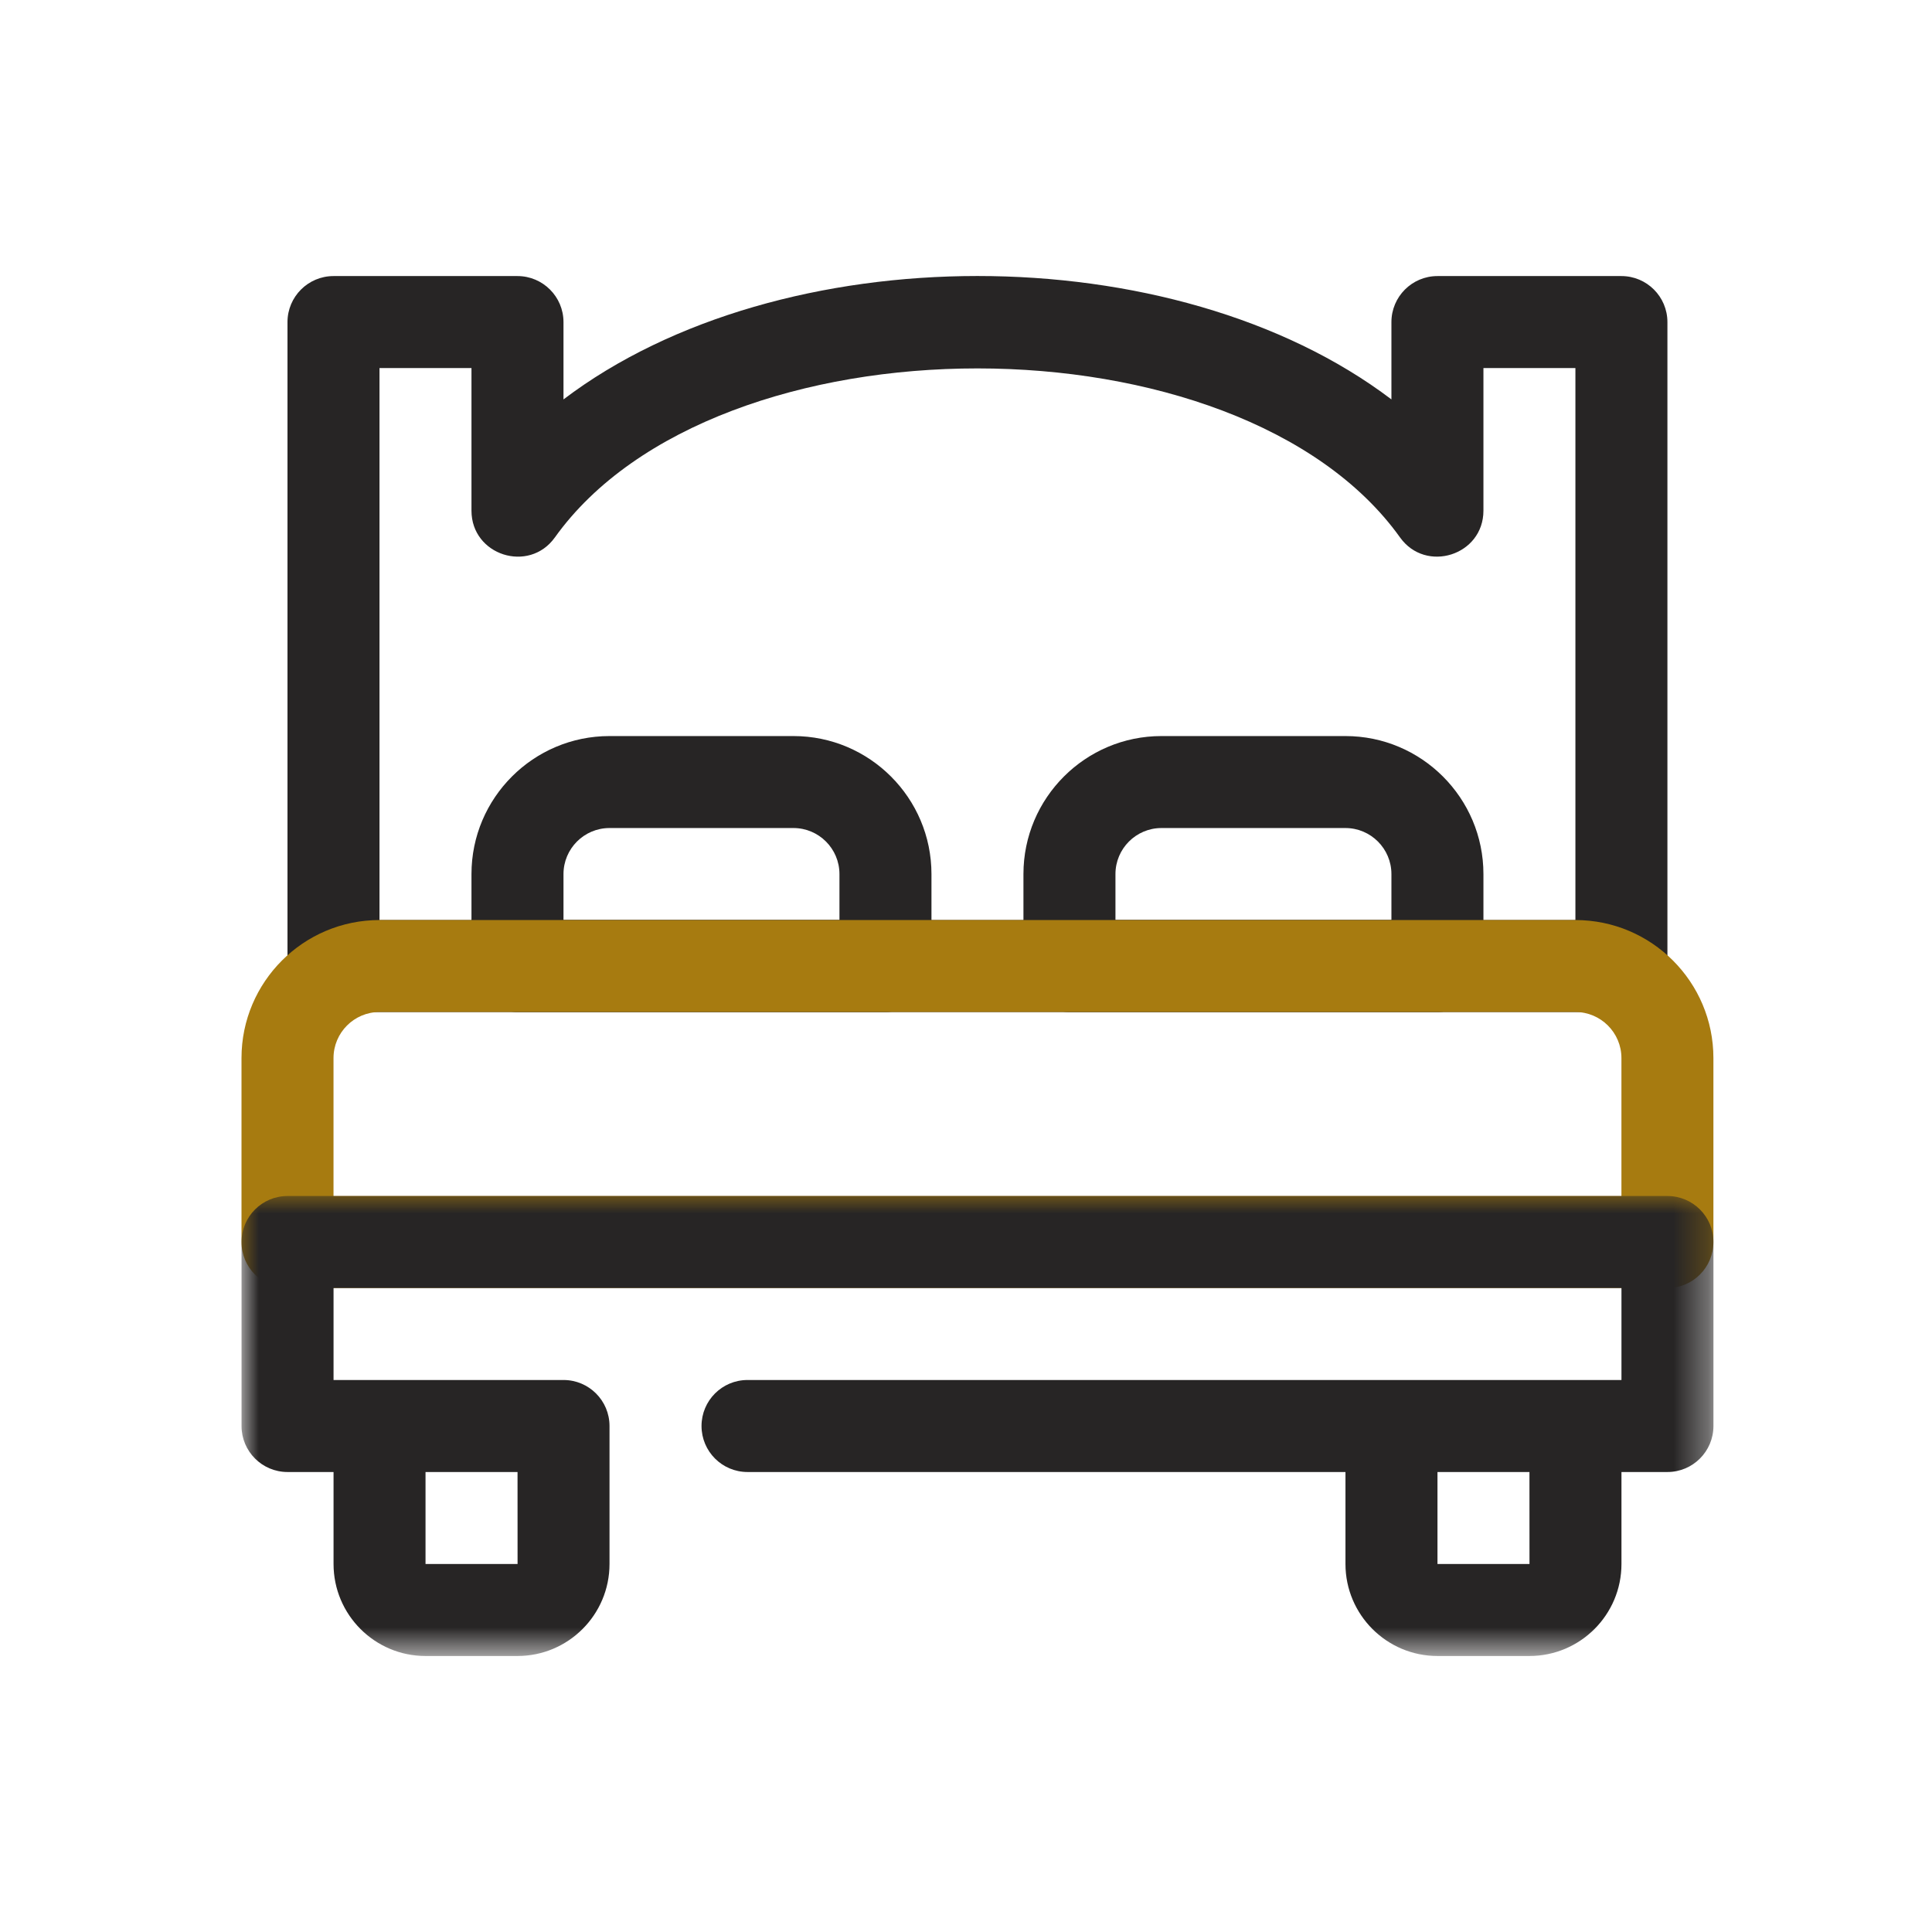
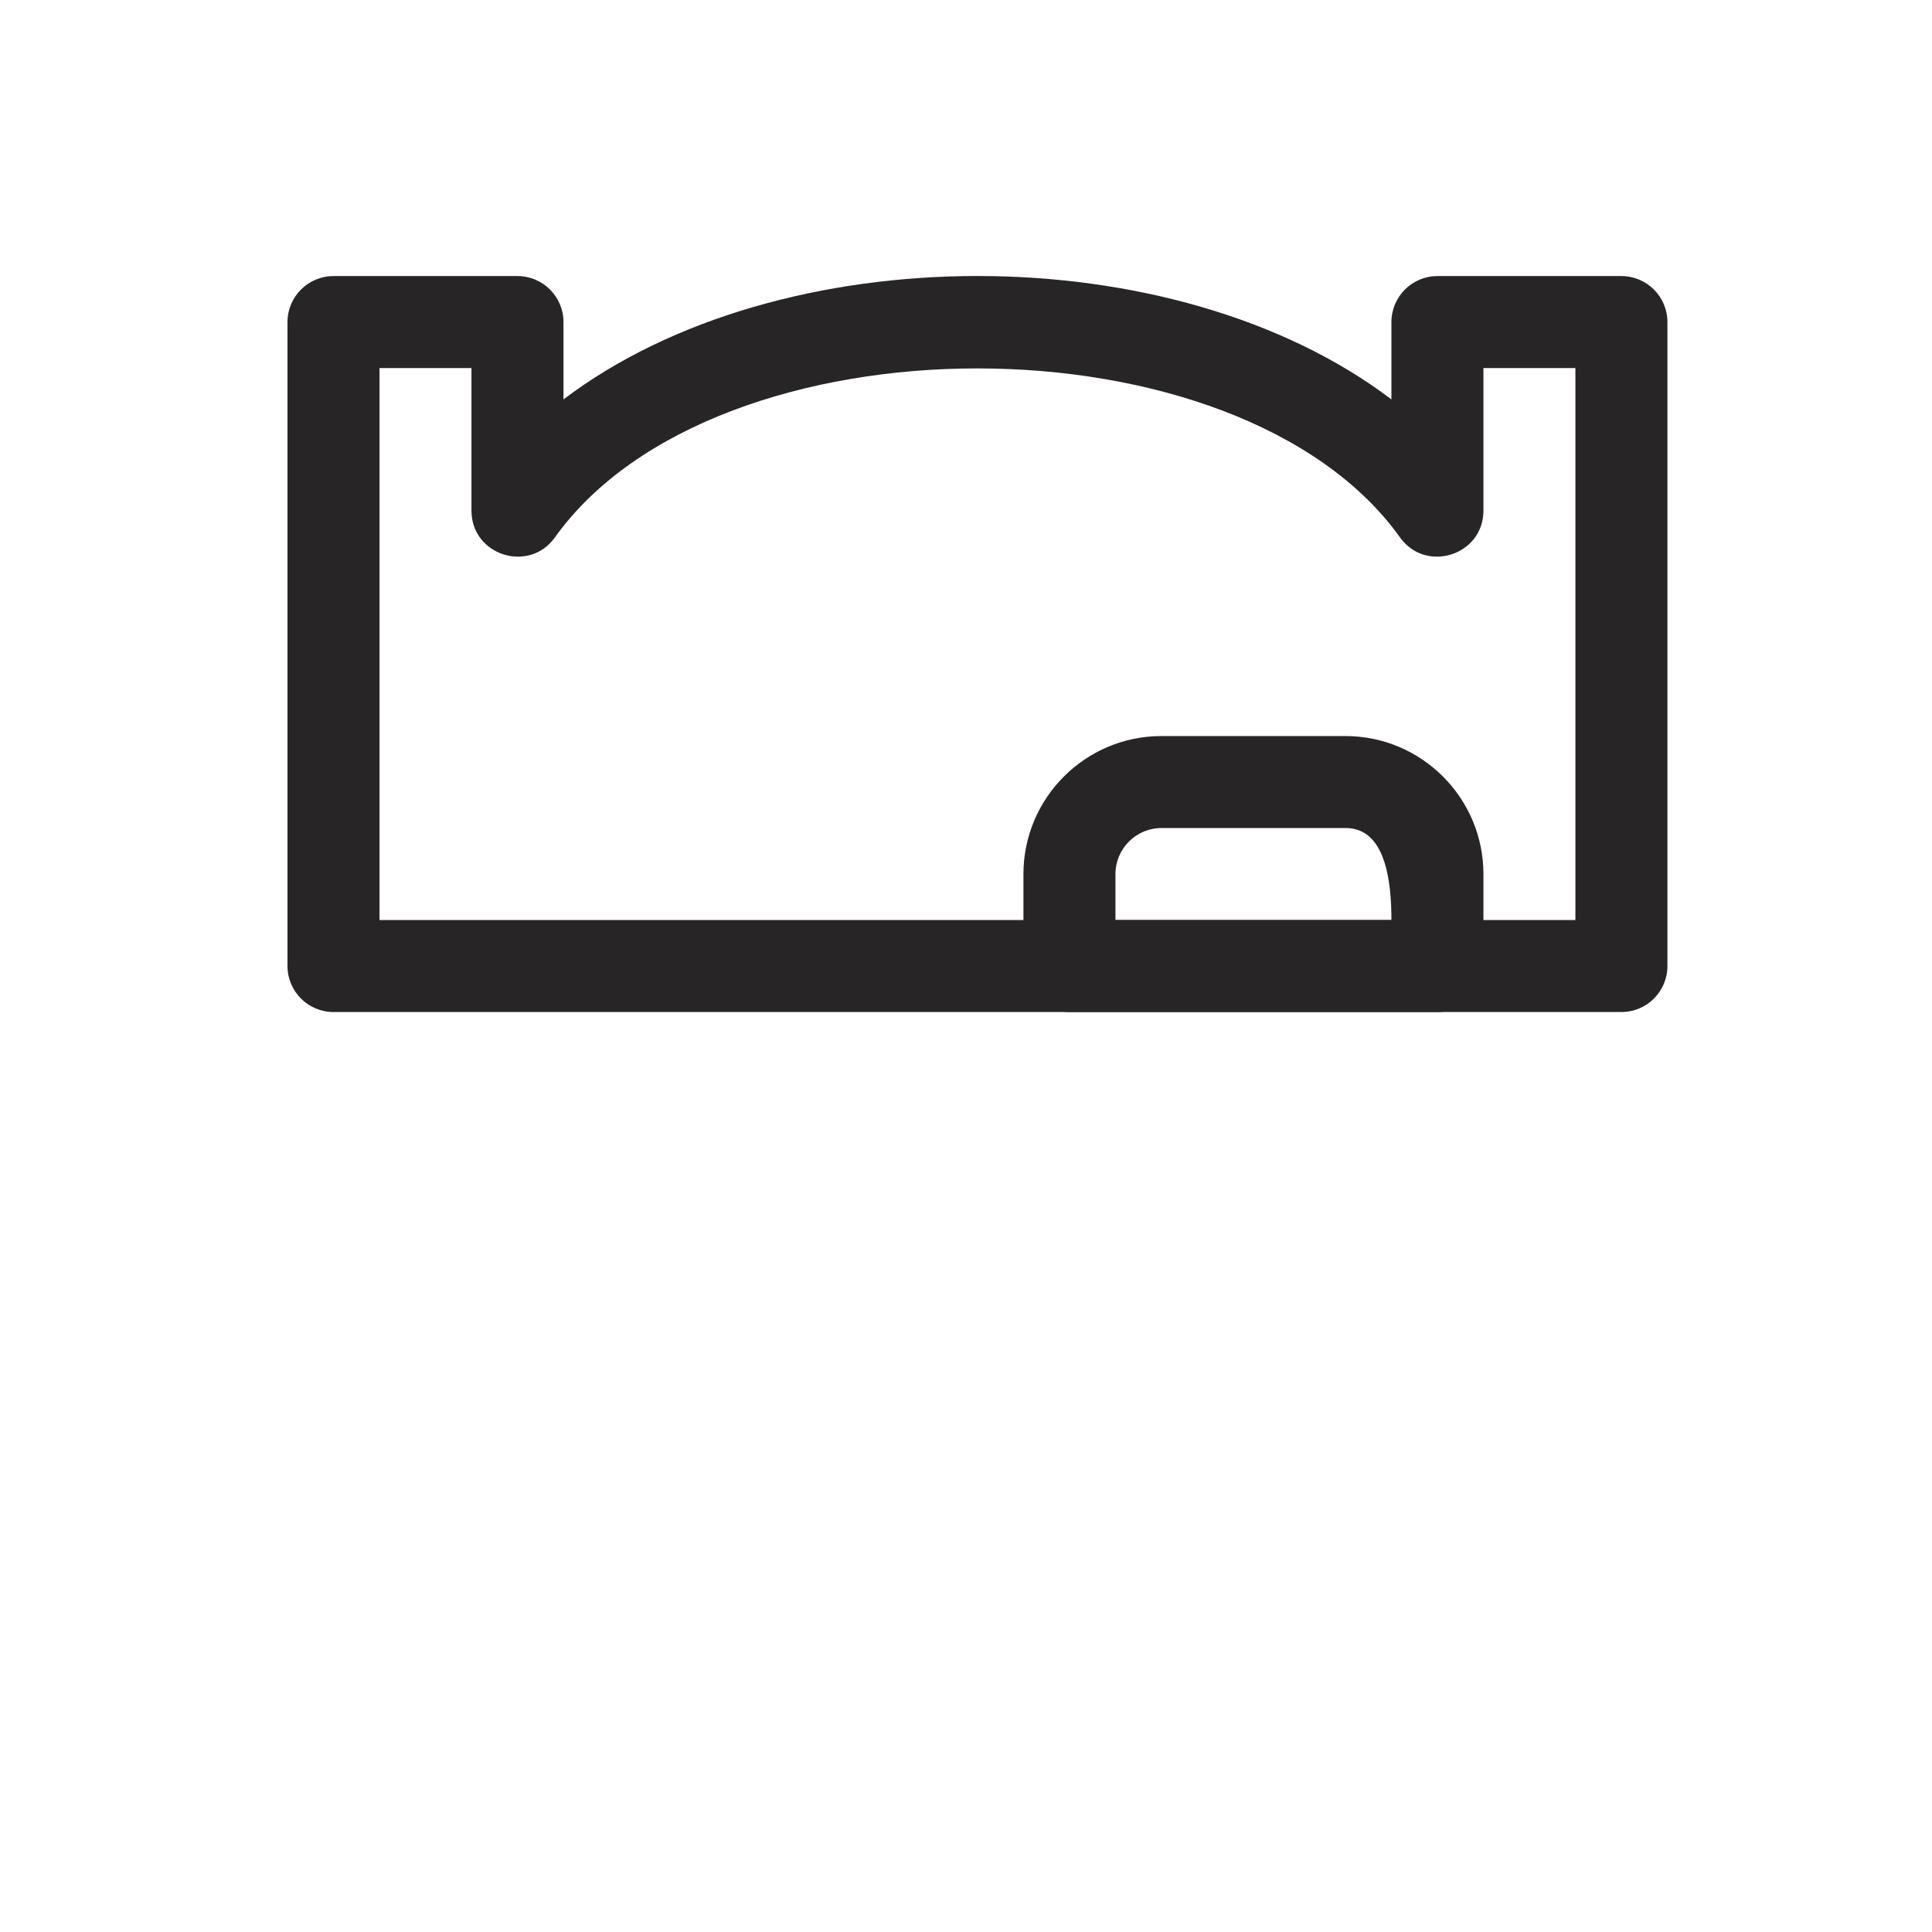
<svg xmlns="http://www.w3.org/2000/svg" xmlns:xlink="http://www.w3.org/1999/xlink" width="56px" height="56px" viewBox="0 0 56 56" version="1.1">
  <title>Pictogramme/Lit double</title>
  <defs>
-     <polygon id="path-1" points="-4.73667519e-15 0 42.664 0 42.664 13.333 -4.73667519e-15 13.333" />
-   </defs>
+     </defs>
  <g id="Pictogramme/Lit-double" stroke="none" stroke-width="1" fill="none" fill-rule="evenodd">
    <g id="Group-12" transform="translate(7, 8)">
      <path d="M4,18.668 L38.664,18.668 L38.664,2.669 L35.998,2.669 L35.998,6.802 C35.998,8.097 34.329,8.626 33.581,7.578 C28.913,1.05 13.758,1.041 9.083,7.578 C8.333,8.627 6.666,8.097 6.666,6.802 L6.666,2.669 L4,2.669 L4,18.668 Z M39.998,21.334 L2.667,21.334 C1.931,21.334 1.333,20.737 1.333,20.001 L1.333,1.336 C1.333,0.6 1.931,0.002 2.667,0.002 L8,0.002 C8.735,0.002 9.333,0.6 9.333,1.336 L9.333,3.577 C15.614,-1.188 27.04,-1.196 33.331,3.577 L33.331,1.336 C33.331,0.6 33.929,0.002 34.665,0.002 L39.998,0.002 C40.734,0.002 41.331,0.6 41.331,1.336 L41.331,20.001 C41.331,20.737 40.734,21.334 39.998,21.334 L39.998,21.334 Z" id="Fill-1" fill="#272525" />
-       <path d="M9.333,18.668 L17.332,18.668 L17.332,17.335 C17.332,16.6 16.734,16.001 15.999,16.001 L10.666,16.001 C9.931,16.001 9.333,16.6 9.333,17.335 L9.333,18.668 Z M18.666,21.334 L8,21.334 C7.264,21.334 6.666,20.737 6.666,20.001 L6.666,17.335 C6.666,15.129 8.461,13.335 10.666,13.335 L15.999,13.335 C18.204,13.335 19.999,15.129 19.999,17.335 L19.999,20.001 C19.999,20.737 19.402,21.334 18.666,21.334 L18.666,21.334 Z" id="Fill-3" fill="#272525" />
-       <path d="M25.332,18.668 L33.331,18.668 L33.331,17.335 C33.331,16.6 32.733,16.001 31.998,16.001 L26.665,16.001 C25.93,16.001 25.332,16.6 25.332,17.335 L25.332,18.668 Z M34.665,21.334 L23.999,21.334 C23.263,21.334 22.665,20.737 22.665,20.001 L22.665,17.335 C22.665,15.129 24.46,13.335 26.665,13.335 L31.998,13.335 C34.203,13.335 35.998,15.129 35.998,17.335 L35.998,20.001 C35.998,20.737 35.401,21.334 34.665,21.334 L34.665,21.334 Z" id="Fill-5" fill="#272525" />
-       <path d="M2.667,26.667 L39.998,26.667 L39.998,22.668 C39.998,21.933 39.399,21.334 38.664,21.334 L4,21.334 C3.265,21.334 2.667,21.933 2.667,22.668 L2.667,26.667 Z M41.331,29.334 L1.333,29.334 C0.597,29.334 0,28.737 0,28.001 L0,22.668 C0,20.462 1.795,18.668 4,18.668 L38.664,18.668 C40.87,18.668 42.664,20.462 42.664,22.668 L42.664,28.001 C42.664,28.737 42.067,29.334 41.331,29.334 L41.331,29.334 Z" id="Fill-7" fill="#A77B10" />
+       <path d="M25.332,18.668 L33.331,18.668 C33.331,16.6 32.733,16.001 31.998,16.001 L26.665,16.001 C25.93,16.001 25.332,16.6 25.332,17.335 L25.332,18.668 Z M34.665,21.334 L23.999,21.334 C23.263,21.334 22.665,20.737 22.665,20.001 L22.665,17.335 C22.665,15.129 24.46,13.335 26.665,13.335 L31.998,13.335 C34.203,13.335 35.998,15.129 35.998,17.335 L35.998,20.001 C35.998,20.737 35.401,21.334 34.665,21.334 L34.665,21.334 Z" id="Fill-5" fill="#272525" />
      <g id="Group-11" transform="translate(0.001, 26.667)">
        <mask id="mask-2" fill="white">
          <use xlink:href="#path-1" />
        </mask>
        <g id="Clip-10" />
-         <path d="M37.332,10.666 L34.665,10.666 L34.665,8 L37.331,8 L37.332,10.666 Z M8,8 L8.001,10.666 L5.333,10.666 L5.333,8 L8,8 Z M41.331,0 L1.333,0 C0.596,0 -4.73667519e-15,0.597 -4.73667519e-15,1.333 L-4.73667519e-15,6.666 C-4.73667519e-15,7.402 0.596,8 1.333,8 L2.667,8 L2.667,10.666 C2.667,12.137 3.862,13.333 5.333,13.333 L8,13.333 C9.47,13.333 10.666,12.137 10.666,10.666 L10.666,6.666 C10.666,5.93 10.069,5.333 9.333,5.333 L2.667,5.333 L2.667,2.667 L39.998,2.667 L39.998,5.333 L14.666,5.333 C13.929,5.333 13.333,5.93 13.333,6.666 C13.333,7.402 13.929,8 14.666,8 L31.998,8 L31.998,10.666 C31.998,12.137 33.194,13.333 34.665,13.333 L37.331,13.333 C38.802,13.333 39.998,12.137 39.998,10.666 L39.998,8 L41.331,8 C42.067,8 42.664,7.402 42.664,6.666 L42.664,1.333 C42.664,0.597 42.067,0 41.331,0 L41.331,0 Z" id="Fill-9" fill="#272525" mask="url(#mask-2)" />
      </g>
    </g>
  </g>
</svg>